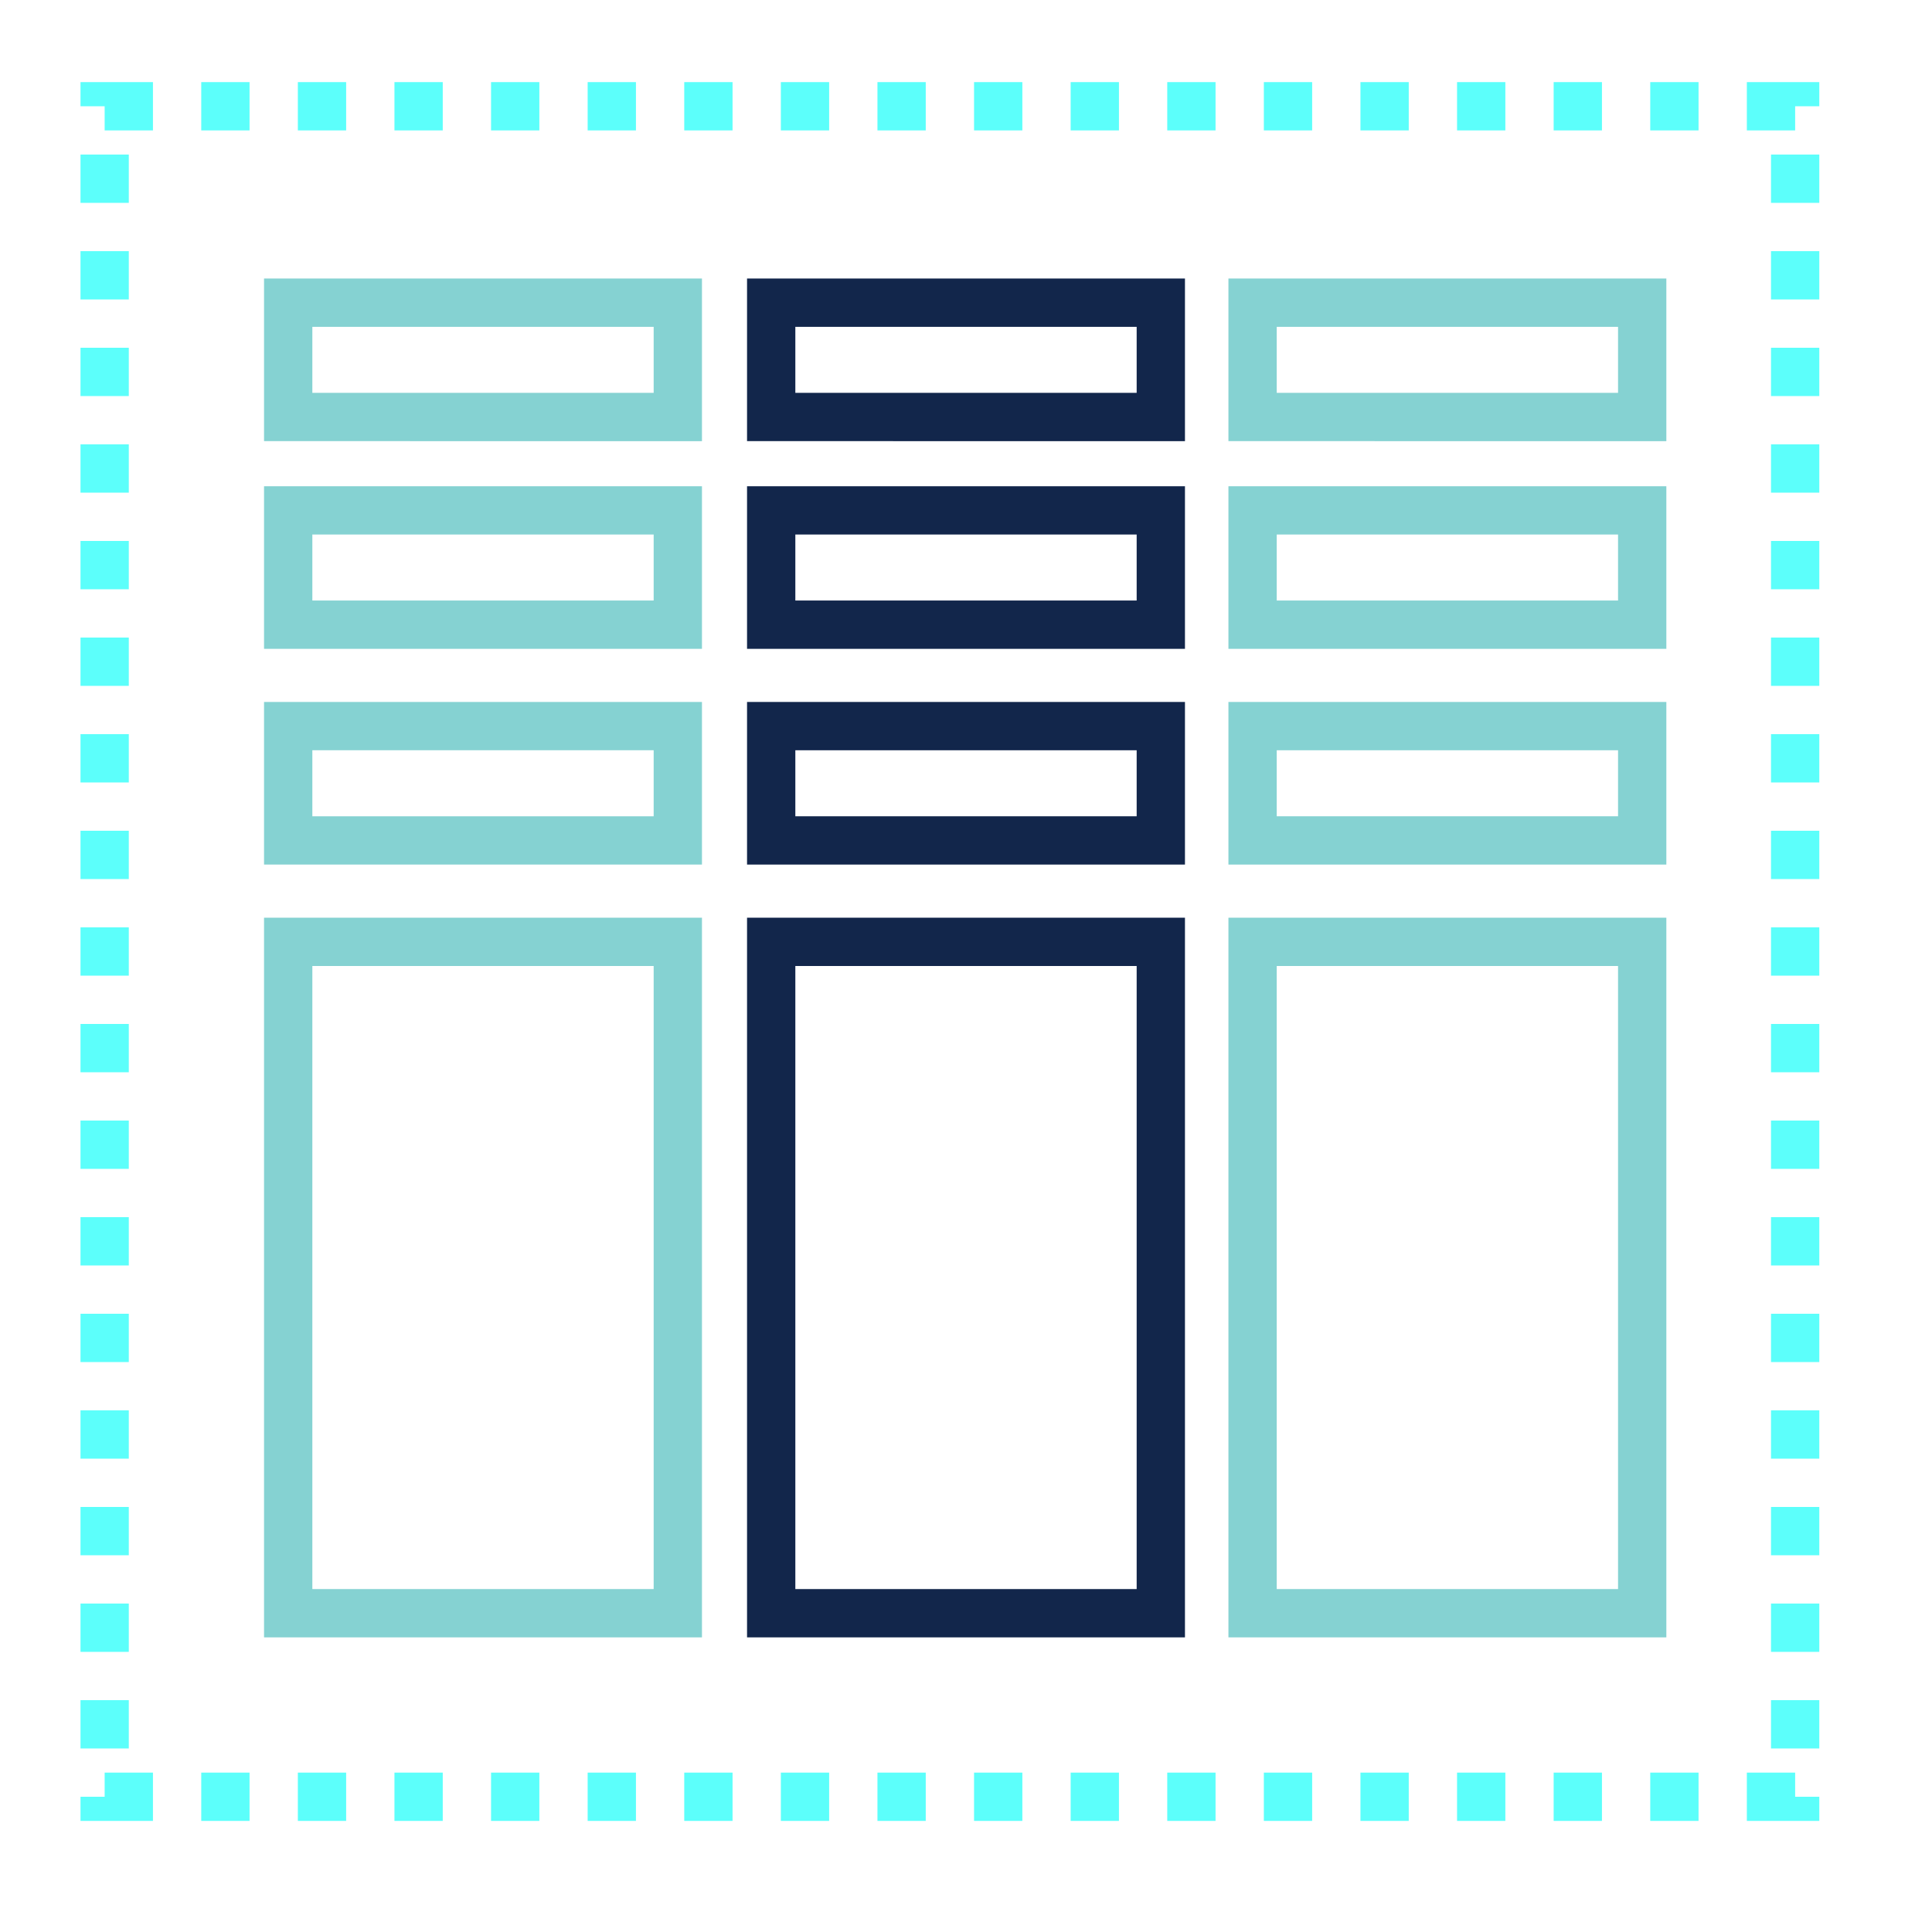
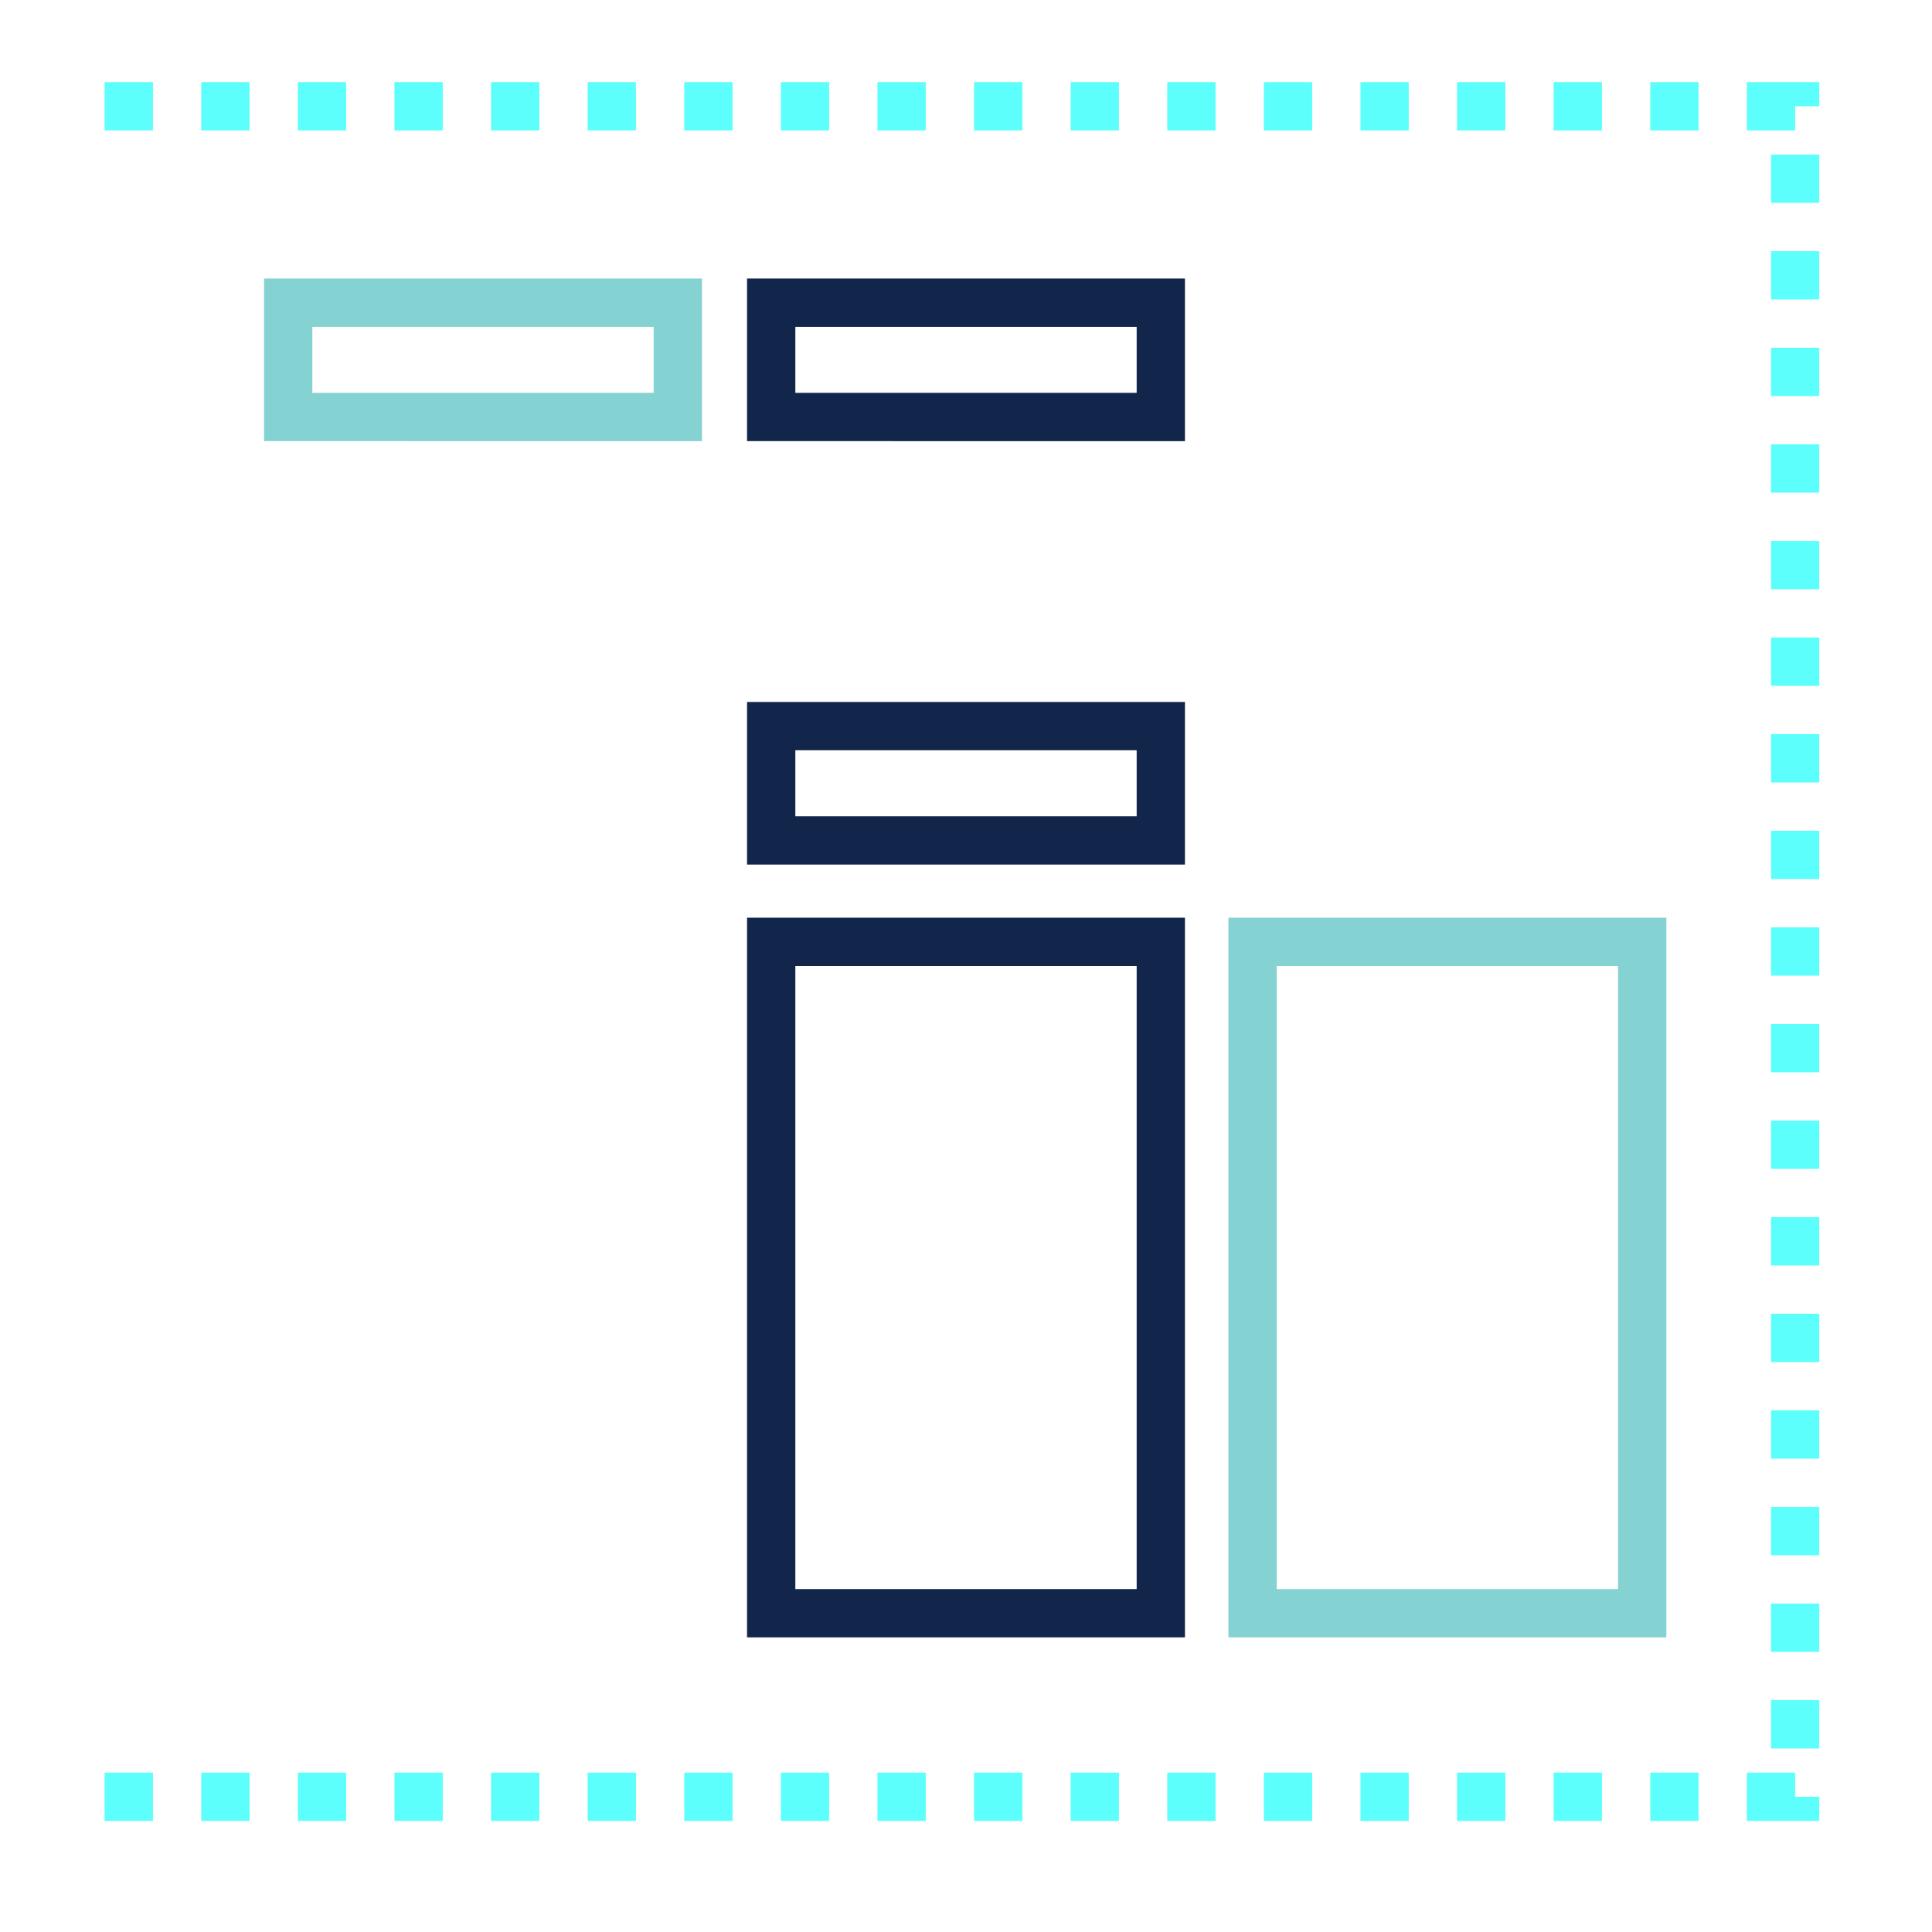
<svg xmlns="http://www.w3.org/2000/svg" class="svg-pictogram svg-pictogram—-redundancy" svg-version="1.1" id="Layer_1" x="0" y="0" viewBox="0 0 120 120" style="enable-background:new 0 0 120 120" xml:space="preserve">
  <style>.st43,.st47{fill:none;stroke:#12264b;stroke-width:3;stroke-miterlimit:10}.st47{stroke:#85d2d2}</style>
  <path class="st47" d="M17.9 18.8h24.2v7.1H17.9z" />
  <path class="st43" d="M47.9 18.8h24.2v7.1H47.9z" />
-   <path class="st47" d="M77.8 18.8H102v7.1H77.8zM17.9 31.7h24.2v7.1H17.9z" />
-   <path class="st43" d="M47.9 31.7h24.2v7.1H47.9z" />
-   <path class="st47" d="M77.8 31.7H102v7.1H77.8zM17.9 45.1h24.2v7.1H17.9z" />
  <path class="st43" d="M47.9 45.1h24.2v7.1H47.9z" />
-   <path class="st47" d="M77.8 45.1H102v7.1H77.8zM17.9 58.5h24.2v41.7H17.9z" />
  <path class="st43" d="M47.9 58.5h24.2v41.7H47.9z" />
  <path class="st47" d="M77.8 58.5H102v41.7H77.8z" />
-   <path style="fill:none;stroke:#5cfffb;stroke-width:3;stroke-miterlimit:10;stroke-dasharray:3" d="M6.5 6.6h105v105H6.5z" />
+   <path style="fill:none;stroke:#5cfffb;stroke-width:3;stroke-miterlimit:10;stroke-dasharray:3" d="M6.5 6.6h105v105H6.5" />
</svg>